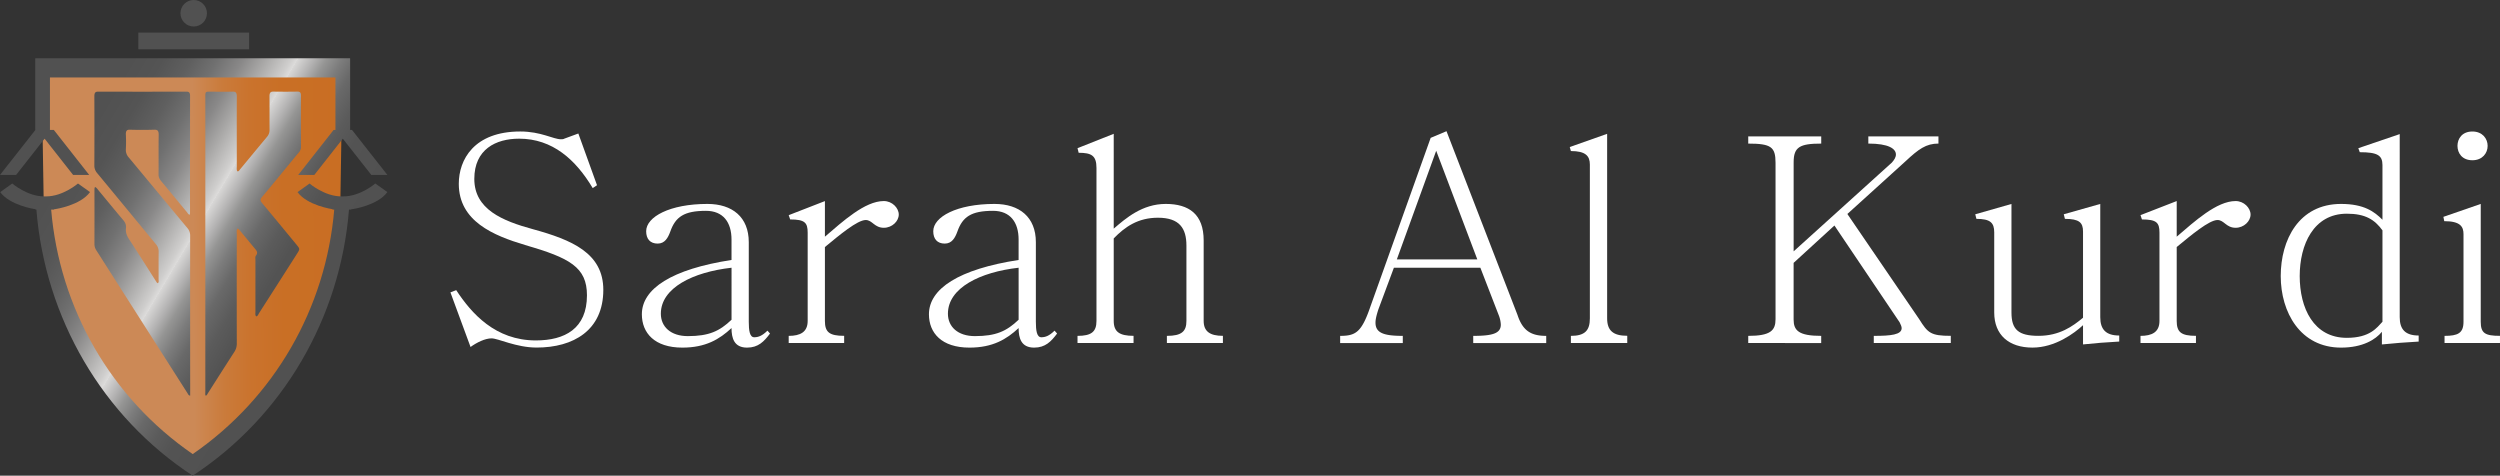
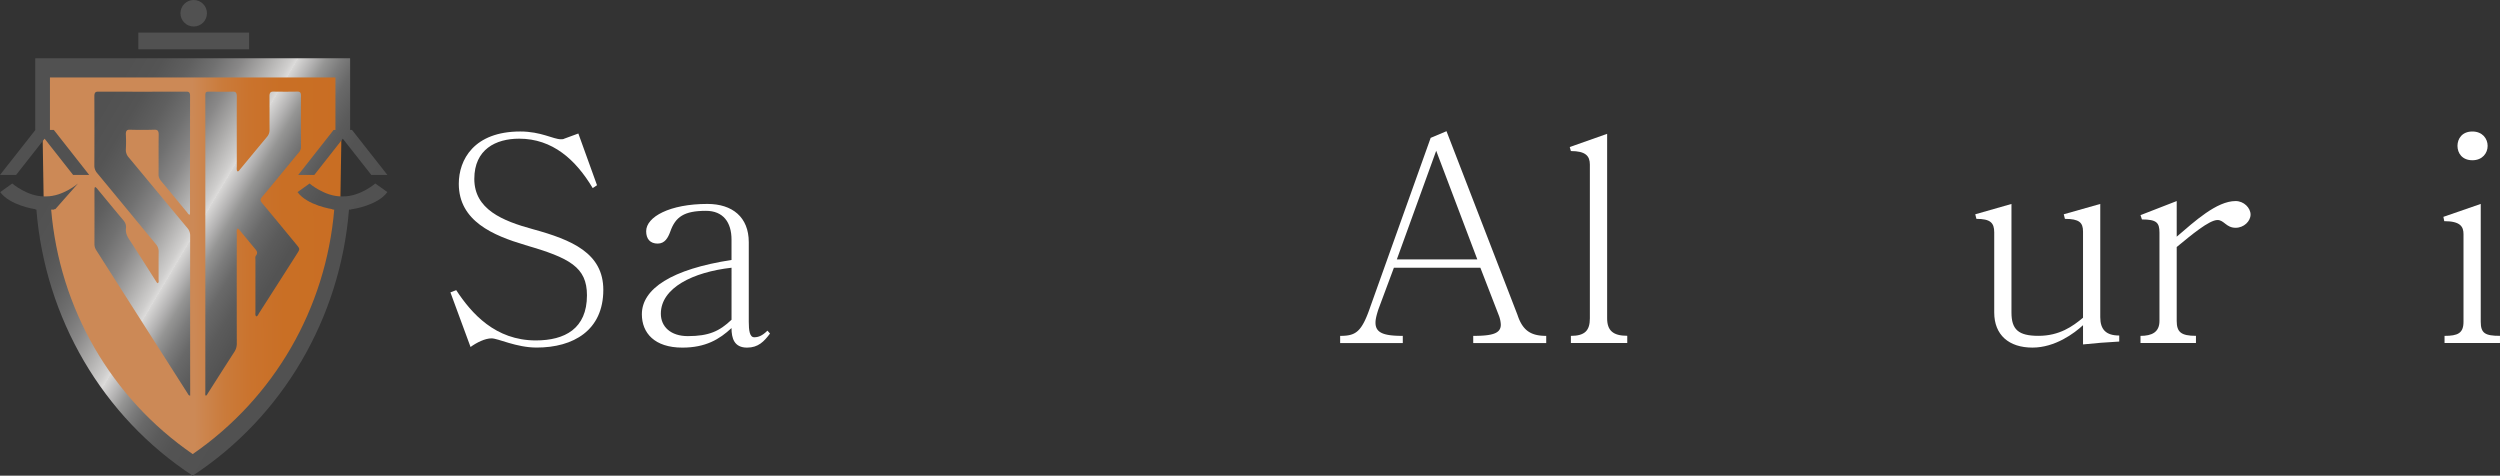
<svg xmlns="http://www.w3.org/2000/svg" xmlns:xlink="http://www.w3.org/1999/xlink" width="2858.25" heigth="543.83" viewBox="0 0 2858.25 543.83">
  <rect x="0" y="0" width="2858.25" height="543.83" fill="#333333" stroke="none" />
  <defs>
    <style>.cls-1{fill:url(#linear-gradient);}.cls-2{fill:#515151;}.cls-3{fill:url(#linear-gradient-2);}.cls-4{fill:url(#linear-gradient-3);}.cls-5{fill:url(#linear-gradient-4);}.cls-6{fill:url(#linear-gradient-5);}.cls-7{fill:#fff;}</style>
    <linearGradient id="linear-gradient" x1="61.74" y1="300.29" x2="405.89" y2="300.29" gradientTransform="translate(-14.82 2.27) rotate(-0.41)" gradientUnits="userSpaceOnUse">
      <stop offset="0" stop-color="#cc8956" />
      <stop offset="0.46" stop-color="#cc8956" />
      <stop offset="0.5" stop-color="#cc8956" />
      <stop offset="0.53" stop-color="#cc854e" />
      <stop offset="0.6" stop-color="#ca7b3b" />
      <stop offset="0.69" stop-color="#ca732d" />
      <stop offset="0.8" stop-color="#c96f25" />
      <stop offset="1" stop-color="#c96e23" />
    </linearGradient>
    <linearGradient id="linear-gradient-2" x1="93.06" y1="162.47" x2="364.72" y2="323.83" gradientUnits="userSpaceOnUse">
      <stop offset="0" stop-color="#515151" />
      <stop offset="0.1" stop-color="#545454" />
      <stop offset="0.19" stop-color="#5f5f5f" />
      <stop offset="0.27" stop-color="#707070" />
      <stop offset="0.35" stop-color="#898888" />
      <stop offset="0.42" stop-color="#a9a8a7" />
      <stop offset="0.5" stop-color="#cfcecd" />
      <stop offset="0.52" stop-color="#dddcdb" />
      <stop offset="0.52" stop-color="#d8d7d6" />
      <stop offset="0.57" stop-color="#b4b3b3" />
      <stop offset="0.61" stop-color="#959594" />
      <stop offset="0.66" stop-color="#7c7c7c" />
      <stop offset="0.71" stop-color="#696969" />
      <stop offset="0.78" stop-color="#5b5b5b" />
      <stop offset="0.85" stop-color="#535353" />
      <stop offset="1" stop-color="#515151" />
    </linearGradient>
    <linearGradient id="linear-gradient-3" x1="74.13" y1="194.34" x2="345.79" y2="355.7" xlink:href="#linear-gradient-2" />
    <linearGradient id="linear-gradient-4" x1="59.35" y1="219.21" x2="331.01" y2="380.58" xlink:href="#linear-gradient-2" />
    <linearGradient id="linear-gradient-5" x1="133.79" y1="93.89" x2="405.45" y2="255.25" xlink:href="#linear-gradient-2" />
  </defs>
  <g id="Layer_2" data-name="Layer 2">
    <g id="Layer_1-2" data-name="Layer 1">
      <path class="cls-1" d="M47.44,75l344.18,1.67L388.9,244.6S365.6,435,223,528c0,0-154.57-83.92-172.87-286.77Z" />
      <rect class="cls-2" x="158.14" y="37.28" width="126.64" height="19.06" />
      <circle class="cls-2" cx="221.46" cy="15.15" r="15.15" />
      <path class="cls-3" d="M235.28,452.43c1.29-.44,1.76-1.81,2.45-2.89,10.09-15.79,20.12-31.63,30.28-47.35a17,17,0,0,0,2.72-9.84q-.14-62.25,0-124.49c0-2.19-.59-4.62.79-6.58,1.71.45,2.49,2,3.47,3.17,5.41,6.47,10.73,13,16.16,19.48,2.13,2.52,4.22,4.72,1.38,8.48-1,1.28-.5,3.32-.5,5q0,29.71,0,59.43c0,1.64-.45,3.47.85,4.87,1.84-.23,2.38-2.24,3.27-3.63q21.67-33.83,43.28-67.71c3.63-5.69,3.64-5.73-.59-10.85-13-15.78-26-31.59-39.11-47.26-2.18-2.6-2.56-4.25-.13-7.11,9.69-11.42,19.17-23.11,29.1-35.18,4.37-5.29,8.71-10.63,13.13-15.86a9.47,9.47,0,0,0,2.29-6.6c-.08-19.35-.11-38.69,0-58,0-3.76-1.12-4.83-4.07-4.78q-13.71.24-27.43,0c-3.34-.07-4.56,1.33-4.52,5.42.14,12.63,0,25.27.07,37.91a11.8,11.8,0,0,1-2.78,8.28c-10.36,12.37-20.61,24.88-30.94,37.31-.84,1-1.51,2.64-3.13,2.17-1-1.72-.59-3.65-.59-5.45,0-26.68-.11-53.36,0-80,0-4.33-1.16-5.71-4.67-5.61-8.63.23-17.26.06-25.89.06-5.42,0-5.42,0-5.42,6.74q0,168.48,0,337C234.75,449.78,234.32,451.26,235.28,452.43Z" />
      <path class="cls-4" d="M217.44,447.47v4.85c-1.86-.09-2.38-1.67-3.1-2.8Q162.13,367.7,109.92,285.85a12.81,12.81,0,0,1-1.93-7.33q.08-30.18,0-60.37c.13-1.92-.19-3.24.74-4.32,1.89.81,3,2.77,4.37,4.38,9.23,11.09,18.36,22.33,27.7,33.3,2.33,2.74,3.66,5.55,3.22,9.41-.53,4.83,1,8.59,3.41,12.37,10.46,16,20.72,32.26,31,48.43.54.85,1,1.87,2.06,2.06,1.45-1.23.8-3.11.81-4.67.07-10.3-.08-20.6.08-30.9a12.79,12.79,0,0,0-3.11-9c-22.46-27.08-44.8-54.29-67.25-81.38a12.84,12.84,0,0,1-3.14-9q.17-39.31,0-78.64c0-4.13,1.08-5.42,4.41-5.41q50.43.14,100.86,0c2.9,0,4.17,1.06,4.16,4.81q-.09,66.93-.06,133.87c0,.61-.09,1.22-.15,1.94-1.76.07-2.44-1.67-3.36-2.79-10-12-19.84-24.07-29.84-36a11.17,11.17,0,0,1-2.61-7.85c.12-14.82-.1-29.65.14-44.47.08-4.85-1.31-6.12-5.13-6q-13.9.44-27.82,0c-3.71-.12-4.73,1.6-4.57,5.73a162.5,162.5,0,0,1,0,16.37,12.76,12.76,0,0,0,3.42,9.78c22.33,26.78,44.55,53.71,66.87,80.51a12.85,12.85,0,0,1,3.21,9Q217.35,358.52,217.44,447.47Z" />
-       <path class="cls-5" d="M392.5,224.54h-2c-19.42.11-36.57-14.74-36.57-14.74l-13.78,9.82c11.13,15.32,39.63,19.46,39.63,19.46h.35v.59h2c-9.59,112.88-68.4,215.13-161.8,279.49C126.89,454.8,68.08,352.55,58.49,239.67H62v-.6h1.3s28.49-4.14,39.62-19.46L89.15,209.8S72,224.65,52.59,224.54h-2C31.18,224.65,14,209.8,14,209.8L.25,219.62c11.13,15.32,39.62,19.46,39.62,19.46h.61v.59h1.13c9.92,123.84,75.6,236.69,178.69,304.16C323.39,476.36,389.07,363.51,399,239.67h2.69v-.6h1.55s28.5-4.14,39.63-19.46l-13.78-9.82S411.92,224.65,392.5,224.54Z" />
+       <path class="cls-5" d="M392.5,224.54h-2c-19.42.11-36.57-14.74-36.57-14.74l-13.78,9.82c11.13,15.32,39.63,19.46,39.63,19.46h.35v.59h2c-9.59,112.88-68.4,215.13-161.8,279.49C126.89,454.8,68.08,352.55,58.49,239.67H62v-.6h1.3L89.15,209.8S72,224.65,52.59,224.54h-2C31.18,224.65,14,209.8,14,209.8L.25,219.62c11.13,15.32,39.62,19.46,39.62,19.46h.61v.59h1.13c9.92,123.84,75.6,236.69,178.69,304.16C323.39,476.36,389.07,363.51,399,239.67h2.69v-.6h1.55s28.5-4.14,39.63-19.46l-13.78-9.82S411.92,224.65,392.5,224.54Z" />
      <polygon class="cls-6" points="29.34 186.08 50.99 158.55 72.64 186.08 83.59 200.01 101.98 200.01 76.49 167.59 61.5 148.53 57.1 148.53 57.1 88.53 383.5 88.53 383.5 148.53 381.42 148.53 366.43 167.59 340.94 200.01 359.32 200.01 370.28 186.08 391.93 158.55 413.58 186.08 424.53 200.01 442.92 200.01 417.42 167.59 402.44 148.53 400.3 148.53 400.3 66.59 40.3 66.59 40.3 148.52 40.48 148.53 25.5 167.59 0 200.01 18.39 200.01 29.34 186.08" />
      <path class="cls-7" d="M521.59,331.72c17.42,26.61,44.69,57.49,91,57.49,33.19,0,58.48-13.47,58.48-51.58,0-32.2-19.71-42.71-70.63-57.5-36.47-10.84-75.9-27.27-75.9-70,0-27.6,17.41-59.8,70.31-59.8,23.66,0,37.78,8.88,46.33,8.88,1.64,0,2.95,0,3.94-.66l16.1-5.92,21.35,59.14-4.92,3.29c-19.39-32.53-46-56.51-84.11-56.51-26.62,0-51.26,12.15-51.26,46,0,34.82,32.2,48,67,57.49,44.35,12.16,80.49,27.27,80.49,69.33,0,46.32-34.17,66-76.22,66-23.33,0-44-10.52-51.58-10.52-7.23,0-16.76,4.6-24,9.86l-23-62.43Z" />
      <path class="cls-7" d="M880.37,381.33c-6.9,9.2-13.47,16.1-26.28,16.1-14.79,0-17.75-10.85-17.75-22.35-13.79,12.82-29.57,22.35-56.18,22.35-31.87,0-46.32-16.76-46.32-38.12,0-29.24,34.17-51.58,102.5-62.09V273.89c0-19.71-9.52-32.85-29.24-32.85-25,0-34.82,6.89-40.74,23.65-2.63,7.23-6.24,13.8-14.45,13.8-8.55,0-13.15-5.26-13.15-14.13,0-16.43,27-31.21,70-31.21,28.58,0,47.31,15.11,47.31,43.7v91c0,9.85,1,17.74,6.24,17.74,4.27,0,8.87-1.32,15.11-7.56Zm-44-75.24c-44,4.93-80.82,23-80.82,52.57,0,14.78,11.17,25.62,30.88,25.62,24,0,36.15-5.58,49.94-18.72Z" />
-       <path class="cls-7" d="M901.72,392.17V384c13.15,0,21.69-4.28,21.69-17.09V266c0-11.49-3.29-15.11-20-15.11L901.72,246l41.4-16.1V270.6c20.37-17.41,45.67-40.74,67.36-40.74,9.52,0,17.08,7.89,17.08,15.45s-7.56,15.11-17.08,15.11c-10.85,0-13.15-8.87-20.7-8.87-9.53,0-29.9,17.08-46.66,30.88v84.44c0,12.81,4.93,17.09,22,17.09v8.21Z" />
-       <path class="cls-7" d="M1208.59,381.33c-6.9,9.2-13.47,16.1-26.28,16.1-14.79,0-17.74-10.85-17.74-22.35-13.8,12.82-29.57,22.35-56.19,22.35-31.87,0-46.32-16.76-46.32-38.12,0-29.24,34.17-51.58,102.51-62.09V273.89c0-19.71-9.53-32.85-29.24-32.85-25,0-34.83,6.89-40.74,23.65-2.63,7.23-6.25,13.8-14.46,13.8-8.54,0-13.14-5.26-13.14-14.13,0-16.43,26.94-31.21,70-31.21,28.58,0,47.31,15.11,47.31,43.7v91c0,9.85,1,17.74,6.24,17.74,4.27,0,8.87-1.32,15.12-7.56Zm-44-75.24c-44,4.93-80.83,23-80.83,52.57,0,14.78,11.17,25.62,30.89,25.62,24,0,36.14-5.58,49.94-18.72Z" />
-       <path class="cls-7" d="M1231.92,392.17V384c15.77,0,21.68-4.6,21.68-17.09V192.08c0-14.13-5.58-17.41-20.37-17.41l-1.31-5.26,41.4-16.43V261.41c13.8-11.83,32.52-28.26,59.46-28.26,26.62,0,43.37,11.83,43.37,41.73v92c0,11.83,6.9,17.09,22,17.09v8.21H1334.1V384c17.08,0,22.34-5.26,22.34-17.09V280.79c0-19.71-7.89-31.87-32.53-31.87-23,0-37.78,10.51-50.59,23.66v94.29c0,12.49,6.57,17.09,22.67,17.09v8.21Z" />
      <path class="cls-7" d="M1653.78,150,1734.93,360c5.92,18.07,15.44,24,32.86,24v8.21h-83.45V384c21.68,0,31.54-2.63,31.54-12.82a32.49,32.49,0,0,0-2-9.85l-21.36-55.2h-98.89l-17.75,47.64c-2,6.24-3.28,11.17-3.28,15.11,0,11.83,9.53,15.12,31.21,15.12v8.21h-71.62V384c18.07,0,24.64-4.28,34.82-34.17l68.67-192.21ZM1642,172.37l-45,124.19h92Z" />
      <path class="cls-7" d="M1796,392.17V384c16.1,0,21.69-6.25,21.69-20V188.14c0-9.86-4.93-15.44-21.69-15.44l-1.31-4.6L1837.44,153V363.91c0,13.8,6.57,20,23,20v8.21Z" />
-       <path class="cls-7" d="M1998.76,392.17V384c25.62,0,31.21-6.25,31.21-19.06V186.17c0-18.07-4.93-22-31.21-22v-8.21h83.45v8.21c-24.64,0-31.54,3.95-31.54,21.36V287.36L2163,185.84c2.63-3,4.6-5.92,4.6-9.2,0-6.57-8.21-12.49-31.54-12.49v-8.21h80.17v8.21c-14.13,0-22.67,6.25-37.79,20.37l-66.36,60.13,82.13,120.25c9.86,15.77,13.15,19.06,36.14,19.06v8.21h-88.05V384c19.72,0,31.87-1.32,31.87-8.88,0-1.64-1-3.94-2.3-6.57l-74.58-110.72-46.65,42.71v64.73c0,12.48,5.58,18.73,31.54,18.73v8.21Z" />
      <path class="cls-7" d="M2258.31,245l41.4-11.83V357.34c0,19.39,7.88,26.62,30.88,26.62,24,0,39.1-10.85,50.93-20.7V264.69c0-10.18-4.27-14.46-20.7-14.46l-1.31-5.25,41.72-11.83V362.6c0,14.13,6.57,21,21.69,21v6.9c-17.42,1-25,1.64-41.4,3.28v-22c-9.86,9.2-31.87,25.63-57.83,25.63-26.94,0-43.69-14.46-43.69-40.09V265.68c0-11.17-4.6-15.45-20.37-15.45Z" />
      <path class="cls-7" d="M2447.23,392.17V384c13.14,0,21.69-4.28,21.69-17.09V266c0-11.49-3.29-15.11-20.05-15.11l-1.64-4.93,41.4-16.1V270.6c20.37-17.41,45.67-40.74,67.35-40.74,9.53,0,17.09,7.89,17.09,15.45s-7.56,15.11-17.09,15.11c-10.84,0-13.14-8.87-20.7-8.87-9.52,0-29.9,17.08-46.65,30.88v84.44c0,12.81,4.93,17.09,22,17.09v8.21Z" />
-       <path class="cls-7" d="M2765.27,390.53c-17.41,1-25,1.64-42.05,3.28V379.36c-7.23,8.87-22,18.07-46.66,18.07-46.65,0-69-40.42-69-81.81s20.7-82.47,69-82.47c26.28,0,38.11,8.87,47.31,18.07V188.79c0-11.17-5.58-14.78-25.95-14.78l-1.65-4.6,47.32-16.1V362.6c0,14.13,6.57,21,21.68,21Zm-41.4-127.15c-8.87-12.16-19.38-19.06-40.74-19.06-38.11,0-53.88,35.48-53.88,71.3,0,36.47,15.77,70.63,53.88,70.63,26.61,0,34.5-11.82,40.74-18.39Z" />
      <path class="cls-7" d="M2794.84,392.17V384c15.11,0,21.68-3,21.68-16.1V267.65c0-8.54-3.61-14.79-22-14.79l-1-4.93,42.71-14.78V367.86c0,13.14,4.93,16.1,22,16.1v8.21Zm49.28-225.39c0,8.22-5.91,16.43-17.41,16.43-11.83,0-17.08-8.21-17.08-16.43s5.25-16.43,17.08-16.43C2838.21,150.35,2844.12,158.57,2844.12,166.78Z" />
    </g>
  </g>
</svg>